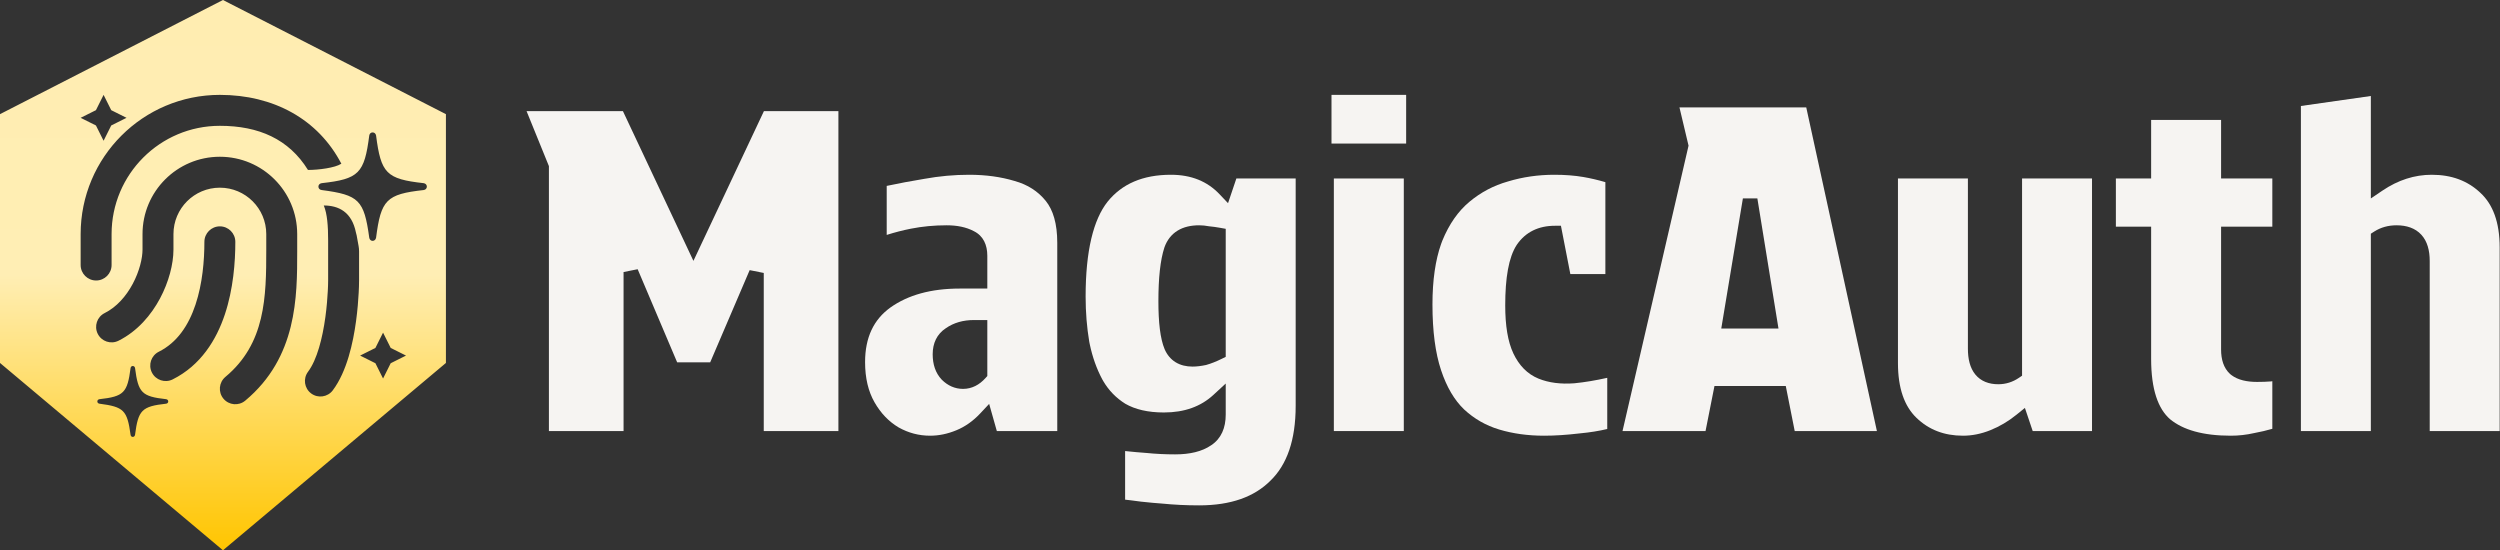
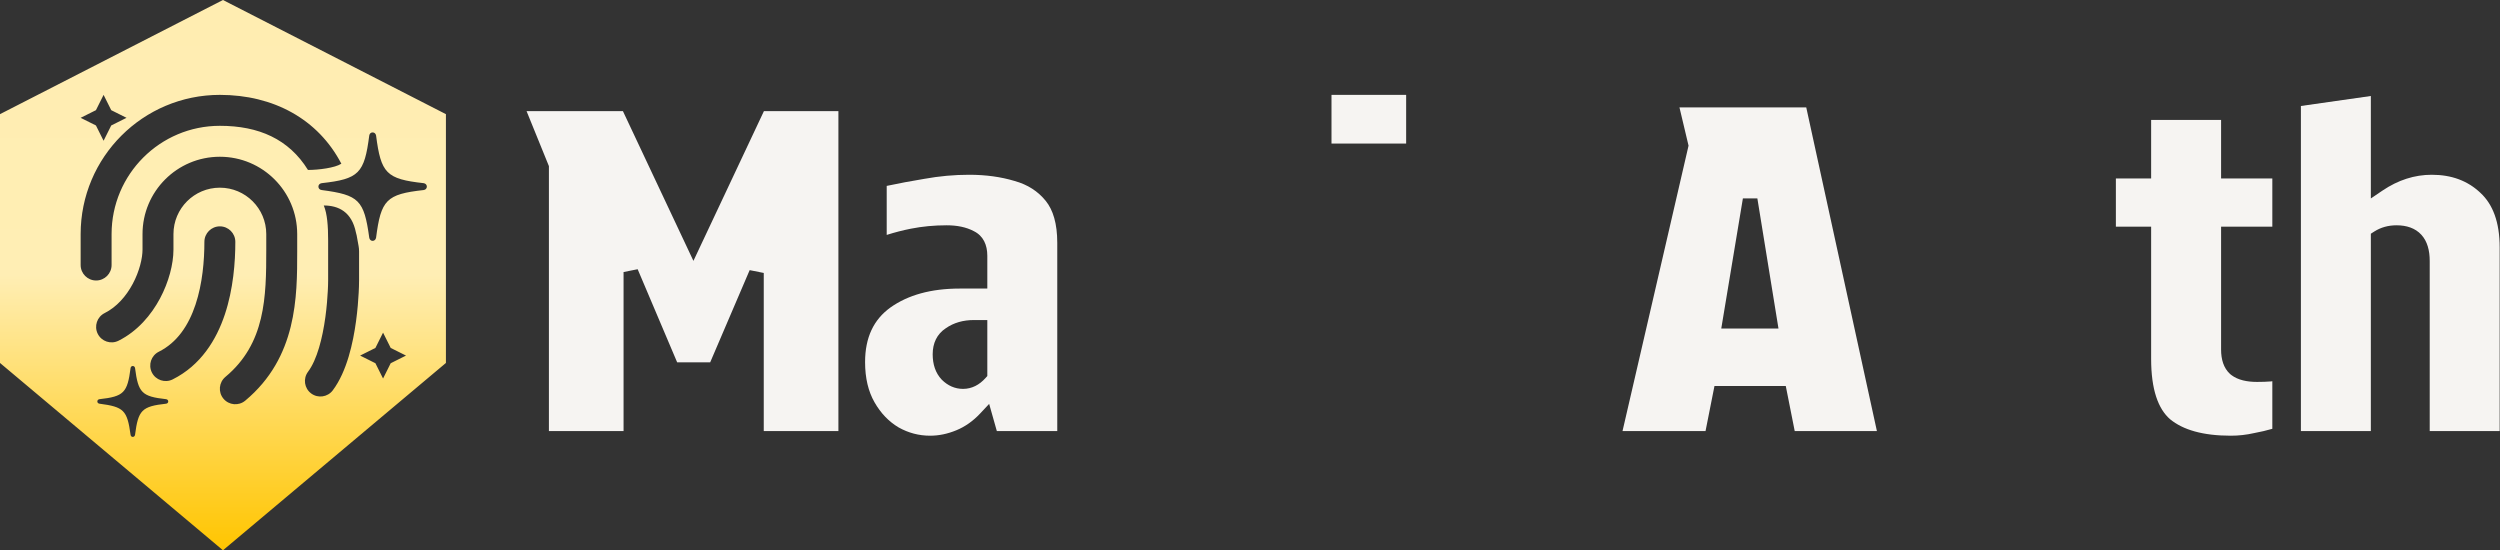
<svg xmlns="http://www.w3.org/2000/svg" width="527" height="116" viewBox="0 0 527 116" fill="none">
  <rect x="0" y="0" width="527" height="116" fill="#333333" stroke="none" />
-   <path fill-rule="evenodd" clip-rule="evenodd" d="M246.826 36.841C251.138 36.841 254.511 38.233 257.094 40.959L258.868 42.832L260.626 37.624H273.128V85.541C273.128 92.81 271.274 97.96 267.842 101.292L267.833 101.301L267.823 101.311C264.428 104.723 259.492 106.532 252.773 106.532C250.114 106.532 247.489 106.404 244.899 106.148L244.861 106.145L242.986 105.993C241.201 105.836 239.687 105.662 238.439 105.473L238.411 105.469L238.382 105.466L237.778 105.396C237.502 105.365 237.503 105.365 237.254 105.337C237.228 105.334 237.202 105.33 237.174 105.327V95.082C238.776 95.252 240.272 95.386 241.662 95.484C243.618 95.683 245.638 95.782 247.719 95.782C250.777 95.782 253.371 95.205 255.314 93.86L255.315 93.861C257.451 92.454 258.382 90.165 258.382 87.401V80.85L255.78 83.249C253.138 85.686 249.703 86.95 245.34 86.95C241.976 86.95 239.297 86.306 237.217 85.112C235.277 83.902 233.728 82.312 232.56 80.323L232.331 79.919C231.17 77.736 230.298 75.294 229.726 72.583L229.615 72.035C229.106 69.002 228.849 65.835 228.849 62.532C228.849 52.83 230.503 46.281 233.477 42.52L233.476 42.519C236.499 38.778 240.87 36.841 246.826 36.841ZM252.773 47.492C251.054 47.492 249.498 47.834 248.21 48.632C246.902 49.443 245.996 50.646 245.466 52.137L245.454 52.172C244.585 54.821 244.19 58.638 244.19 63.511C244.19 67.97 244.578 71.4 245.497 73.593L245.501 73.602L245.504 73.61C246.005 74.767 246.767 75.715 247.818 76.361C248.86 77.002 250.077 77.277 251.385 77.277C252.247 77.277 253.185 77.162 254.186 76.95L254.238 76.939L254.287 76.925C255.322 76.633 256.403 76.203 257.527 75.647L258.382 75.226V48.235L257.112 48.007C256.364 47.873 255.616 47.77 254.866 47.701C254.151 47.565 253.452 47.492 252.773 47.492Z" fill="#F6F4F2" />
  <path fill-rule="evenodd" clip-rule="evenodd" d="M204.3 36.841C207.803 36.841 210.986 37.281 213.86 38.145L213.874 38.149L213.889 38.154C216.64 38.922 218.801 40.319 220.436 42.338C221.986 44.253 222.871 47.127 222.871 51.175V90.867H210.132L208.514 85.14L206.634 87.147C205.118 88.764 203.446 89.935 201.621 90.691C199.746 91.468 197.9 91.846 196.074 91.846C193.708 91.846 191.5 91.266 189.423 90.097C187.369 88.875 185.672 87.123 184.341 84.79C183.045 82.52 182.36 79.724 182.36 76.337C182.36 71.124 184.173 67.377 187.674 64.841L187.673 64.84C191.373 62.206 196.216 60.829 202.318 60.829H208.126V53.916C208.126 51.647 207.296 49.722 205.289 48.73C203.682 47.872 201.738 47.492 199.543 47.492C196.937 47.492 194.424 47.73 192.006 48.208C190.308 48.544 188.612 48.982 186.918 49.52V39.188C189.485 38.644 192.127 38.148 194.843 37.701L194.855 37.699L194.868 37.697C198.014 37.126 201.158 36.841 204.3 36.841ZM205.292 67.466C203.059 67.466 201.061 68.018 199.379 69.191C197.492 70.434 196.609 72.358 196.609 74.673C196.609 76.777 197.186 78.626 198.514 80.025L198.532 80.044L198.549 80.061C199.793 81.291 201.297 81.978 203.012 81.978C204.865 81.977 206.45 81.13 207.735 79.702L208.126 79.268V67.466H205.292Z" fill="#F6F4F2" />
-   <path d="M327.669 36.841C329.909 36.841 331.934 36.999 333.749 37.309C335.253 37.565 336.807 37.928 338.412 38.398V57.773H331.028L329.045 47.591H327.768C324.34 47.591 321.587 48.906 319.749 51.591L319.74 51.605L319.731 51.617C318.012 54.242 317.302 58.627 317.302 64.393C317.302 68.597 317.837 72.024 319.035 74.54C320.222 77.032 321.963 78.848 324.302 79.805C326.495 80.701 329.029 81.007 331.848 80.798L331.867 80.797L331.886 80.795C334.057 80.58 336.364 80.194 338.808 79.645V90.434C337.119 90.841 335.177 91.156 332.973 91.363L332.955 91.365L332.937 91.367C330.21 91.688 327.729 91.846 325.489 91.846C322.055 91.846 318.906 91.406 316.029 90.541C313.223 89.697 310.76 88.287 308.624 86.3C306.604 84.361 304.967 81.629 303.769 78.016C302.581 74.435 301.963 69.844 301.963 64.196C301.963 59.044 302.59 54.797 303.791 51.411L304.039 50.745C305.483 47.219 307.395 44.51 309.74 42.55C312.149 40.535 314.861 39.105 317.886 38.251L317.9 38.247L317.914 38.242C320.997 37.31 324.247 36.841 327.669 36.841Z" fill="#F6F4F2" />
-   <path d="M414.834 37.624V73.498C414.834 75.653 415.266 77.552 416.389 78.934C417.564 80.379 419.279 80.998 421.236 80.998C422.812 80.998 424.272 80.541 425.58 79.652L426.251 79.197V37.624H440.996V90.867H428.495L426.848 85.985L425.111 87.395C423.376 88.804 421.527 89.898 419.564 90.686C417.62 91.466 415.702 91.846 413.803 91.846C409.815 91.846 406.579 90.577 403.983 88.071C401.476 85.651 400.089 81.902 400.089 76.533V37.624H414.834Z" fill="#F6F4F2" />
  <path d="M468.205 25.287V37.624H479.007V47.786H468.205V73.693C468.205 75.746 468.725 77.577 470.087 78.827L470.106 78.846L470.397 79.078C471.778 80.115 473.667 80.509 475.796 80.509C476.883 80.509 477.854 80.475 478.701 80.405L478.764 80.4L478.826 80.39C478.887 80.38 478.947 80.368 479.007 80.358V90.392C477.805 90.743 476.543 91.042 475.218 91.284L475.185 91.29L475.152 91.298C473.55 91.663 471.915 91.846 470.247 91.846C464.357 91.846 460.181 90.608 457.464 88.382C454.947 86.203 453.46 82.135 453.46 75.652V47.786H446.027V37.624H453.46V25.287H468.205Z" fill="#F6F4F2" />
  <path d="M131.313 23.427L146.174 54.993L161.035 23.427H176.736V90.867H160.999V57.538L158.029 56.943L149.708 76.376H142.743L134.419 56.752L131.447 57.343V90.867H115.71V35.018L115.599 34.744L111 23.427H131.313Z" fill="#F6F4F2" />
-   <path d="M295.92 37.624V90.867H281.175V37.624H295.92Z" fill="#F6F4F2" />
  <path fill-rule="evenodd" clip-rule="evenodd" d="M380.758 22.644L395.651 90.867H378.326L376.442 81.369H361.41L359.527 90.867H342.027L355.946 30.707L354.03 22.644H380.758ZM362.844 69.249H374.903L370.453 41.827L367.401 41.821L362.844 69.249Z" fill="#F6F4F2" />
  <path d="M499.774 41.835L502.195 40.196C505.53 37.939 508.995 36.841 512.618 36.841C516.826 36.841 520.194 38.123 522.847 40.628L522.853 40.634L522.86 40.64C525.485 43.064 526.929 46.803 526.929 52.153V90.867H512.183V54.993C512.183 52.804 511.687 50.876 510.423 49.49C509.131 48.075 507.285 47.492 505.186 47.492C503.461 47.492 501.876 47.923 500.481 48.815L499.774 49.267V90.867H485.03V22.341L499.774 20.236V41.835Z" fill="#F6F4F2" />
  <path d="M296.415 20V30.261H280.679V20H296.415Z" fill="#F6F4F2" />
  <path fill-rule="evenodd" clip-rule="evenodd" d="M94 24.064V76.511L47 116L0 76.511V24.064L47 0L94 24.064ZM27.991 77.154C27.744 77.154 27.564 77.325 27.526 77.581C26.852 82.789 26.111 83.578 20.973 84.148C20.698 84.186 20.517 84.376 20.517 84.623C20.517 84.87 20.698 85.07 20.973 85.098C26.101 85.773 26.814 86.467 27.526 91.665C27.564 91.921 27.744 92.102 27.991 92.102C28.238 92.102 28.419 91.921 28.466 91.665C29.14 86.457 29.872 85.668 35.019 85.098C35.285 85.07 35.465 84.87 35.465 84.623C35.465 84.376 35.285 84.186 35.019 84.148C29.872 83.578 29.14 82.789 28.466 77.581C28.419 77.325 28.238 77.154 27.991 77.154ZM46.347 33.043C37.342 33.043 30.043 40.342 30.043 49.346V52.607C30.043 54.432 29.403 57.17 27.981 59.836C26.569 62.483 24.553 64.749 22.063 65.995C20.453 66.8 19.8 68.758 20.605 70.369C21.41 71.979 23.369 72.632 24.98 71.827C29.01 69.812 31.886 66.372 33.735 62.905C35.574 59.458 36.564 55.673 36.565 52.607V49.346C36.565 43.944 40.944 39.564 46.347 39.564C51.749 39.564 56.129 43.944 56.129 49.346V52.607C56.129 62.596 55.977 72.4 47.519 79.448C46.136 80.601 45.95 82.657 47.102 84.04C48.255 85.424 50.311 85.611 51.694 84.458C62.654 75.325 62.652 62.524 62.65 52.987V49.346C62.65 40.342 55.351 33.043 46.347 33.043ZM68.253 43.315C68.986 45.074 69.171 47.652 69.171 50.679V59.127C69.17 59.869 69.138 60.613 69.099 61.354C69.026 62.767 68.88 64.711 68.59 66.84C67.983 71.291 66.831 75.835 64.933 78.366C63.852 79.807 64.144 81.851 65.585 82.932C67.025 84.013 69.07 83.72 70.15 82.28C73.143 78.29 74.436 72.236 75.051 67.72C75.373 65.366 75.532 63.234 75.612 61.692C75.656 60.839 75.692 59.983 75.693 59.129V52.987C75.693 52.108 75.531 51.668 75.376 50.679C75.22 49.69 75.151 49.47 75.034 49.03C74.154 44.634 71.331 43.315 68.253 43.315ZM46.347 47.716C44.546 47.716 43.086 49.176 43.086 50.977C43.086 54.881 42.689 59.788 41.215 64.211C39.744 68.625 37.32 72.224 33.476 74.146C31.865 74.951 31.212 76.91 32.017 78.521C32.823 80.132 34.782 80.784 36.393 79.979C42.33 77.011 45.612 71.641 47.402 66.273C49.188 60.915 49.607 55.224 49.607 50.977C49.607 49.176 48.147 47.716 46.347 47.716ZM79.137 73.344L75.913 74.956L79.137 76.568L80.749 79.792L82.36 76.568L85.585 74.956L82.36 73.344L80.749 70.12L79.137 73.344ZM46.347 20C30.139 20 17 33.139 17 49.346V55.868C17 57.669 18.46 59.128 20.261 59.129C22.061 59.129 23.521 57.669 23.522 55.868V49.346C23.522 36.74 33.741 26.522 46.347 26.522C54.55 26.522 60.898 29.331 64.921 35.827C67.12 35.827 70.637 35.388 71.956 34.508C67.061 25.12 57.667 20 46.347 20ZM78.55 27.913C78.173 27.913 77.897 28.175 77.839 28.567C76.808 36.532 75.675 37.738 67.817 38.61C67.396 38.668 67.12 38.959 67.12 39.337C67.12 39.715 67.396 40.02 67.817 40.063C75.66 41.095 76.75 42.156 77.839 50.106C77.897 50.498 78.173 50.774 78.55 50.774C78.928 50.774 79.204 50.498 79.277 50.106C80.308 42.142 81.427 40.935 89.299 40.063C89.705 40.02 89.981 39.714 89.981 39.337C89.981 38.959 89.706 38.668 89.299 38.61C81.427 37.738 80.308 36.532 79.277 28.567C79.204 28.175 78.928 27.913 78.55 27.913ZM20.224 23.224L17 24.836L20.224 26.448L21.836 29.672L23.448 26.448L26.672 24.836L23.448 23.224L21.836 20L20.224 23.224Z" fill="url(#paint0_linear_212_71)" />
  <defs>
    <linearGradient id="paint0_linear_212_71" x1="47" y1="0" x2="47" y2="116" gradientUnits="userSpaceOnUse">
      <stop stop-color="#FFEDB1" />
      <stop offset="0.5" stop-color="#FFEEB4" />
      <stop offset="1" stop-color="#FFC500" />
    </linearGradient>
  </defs>
</svg>